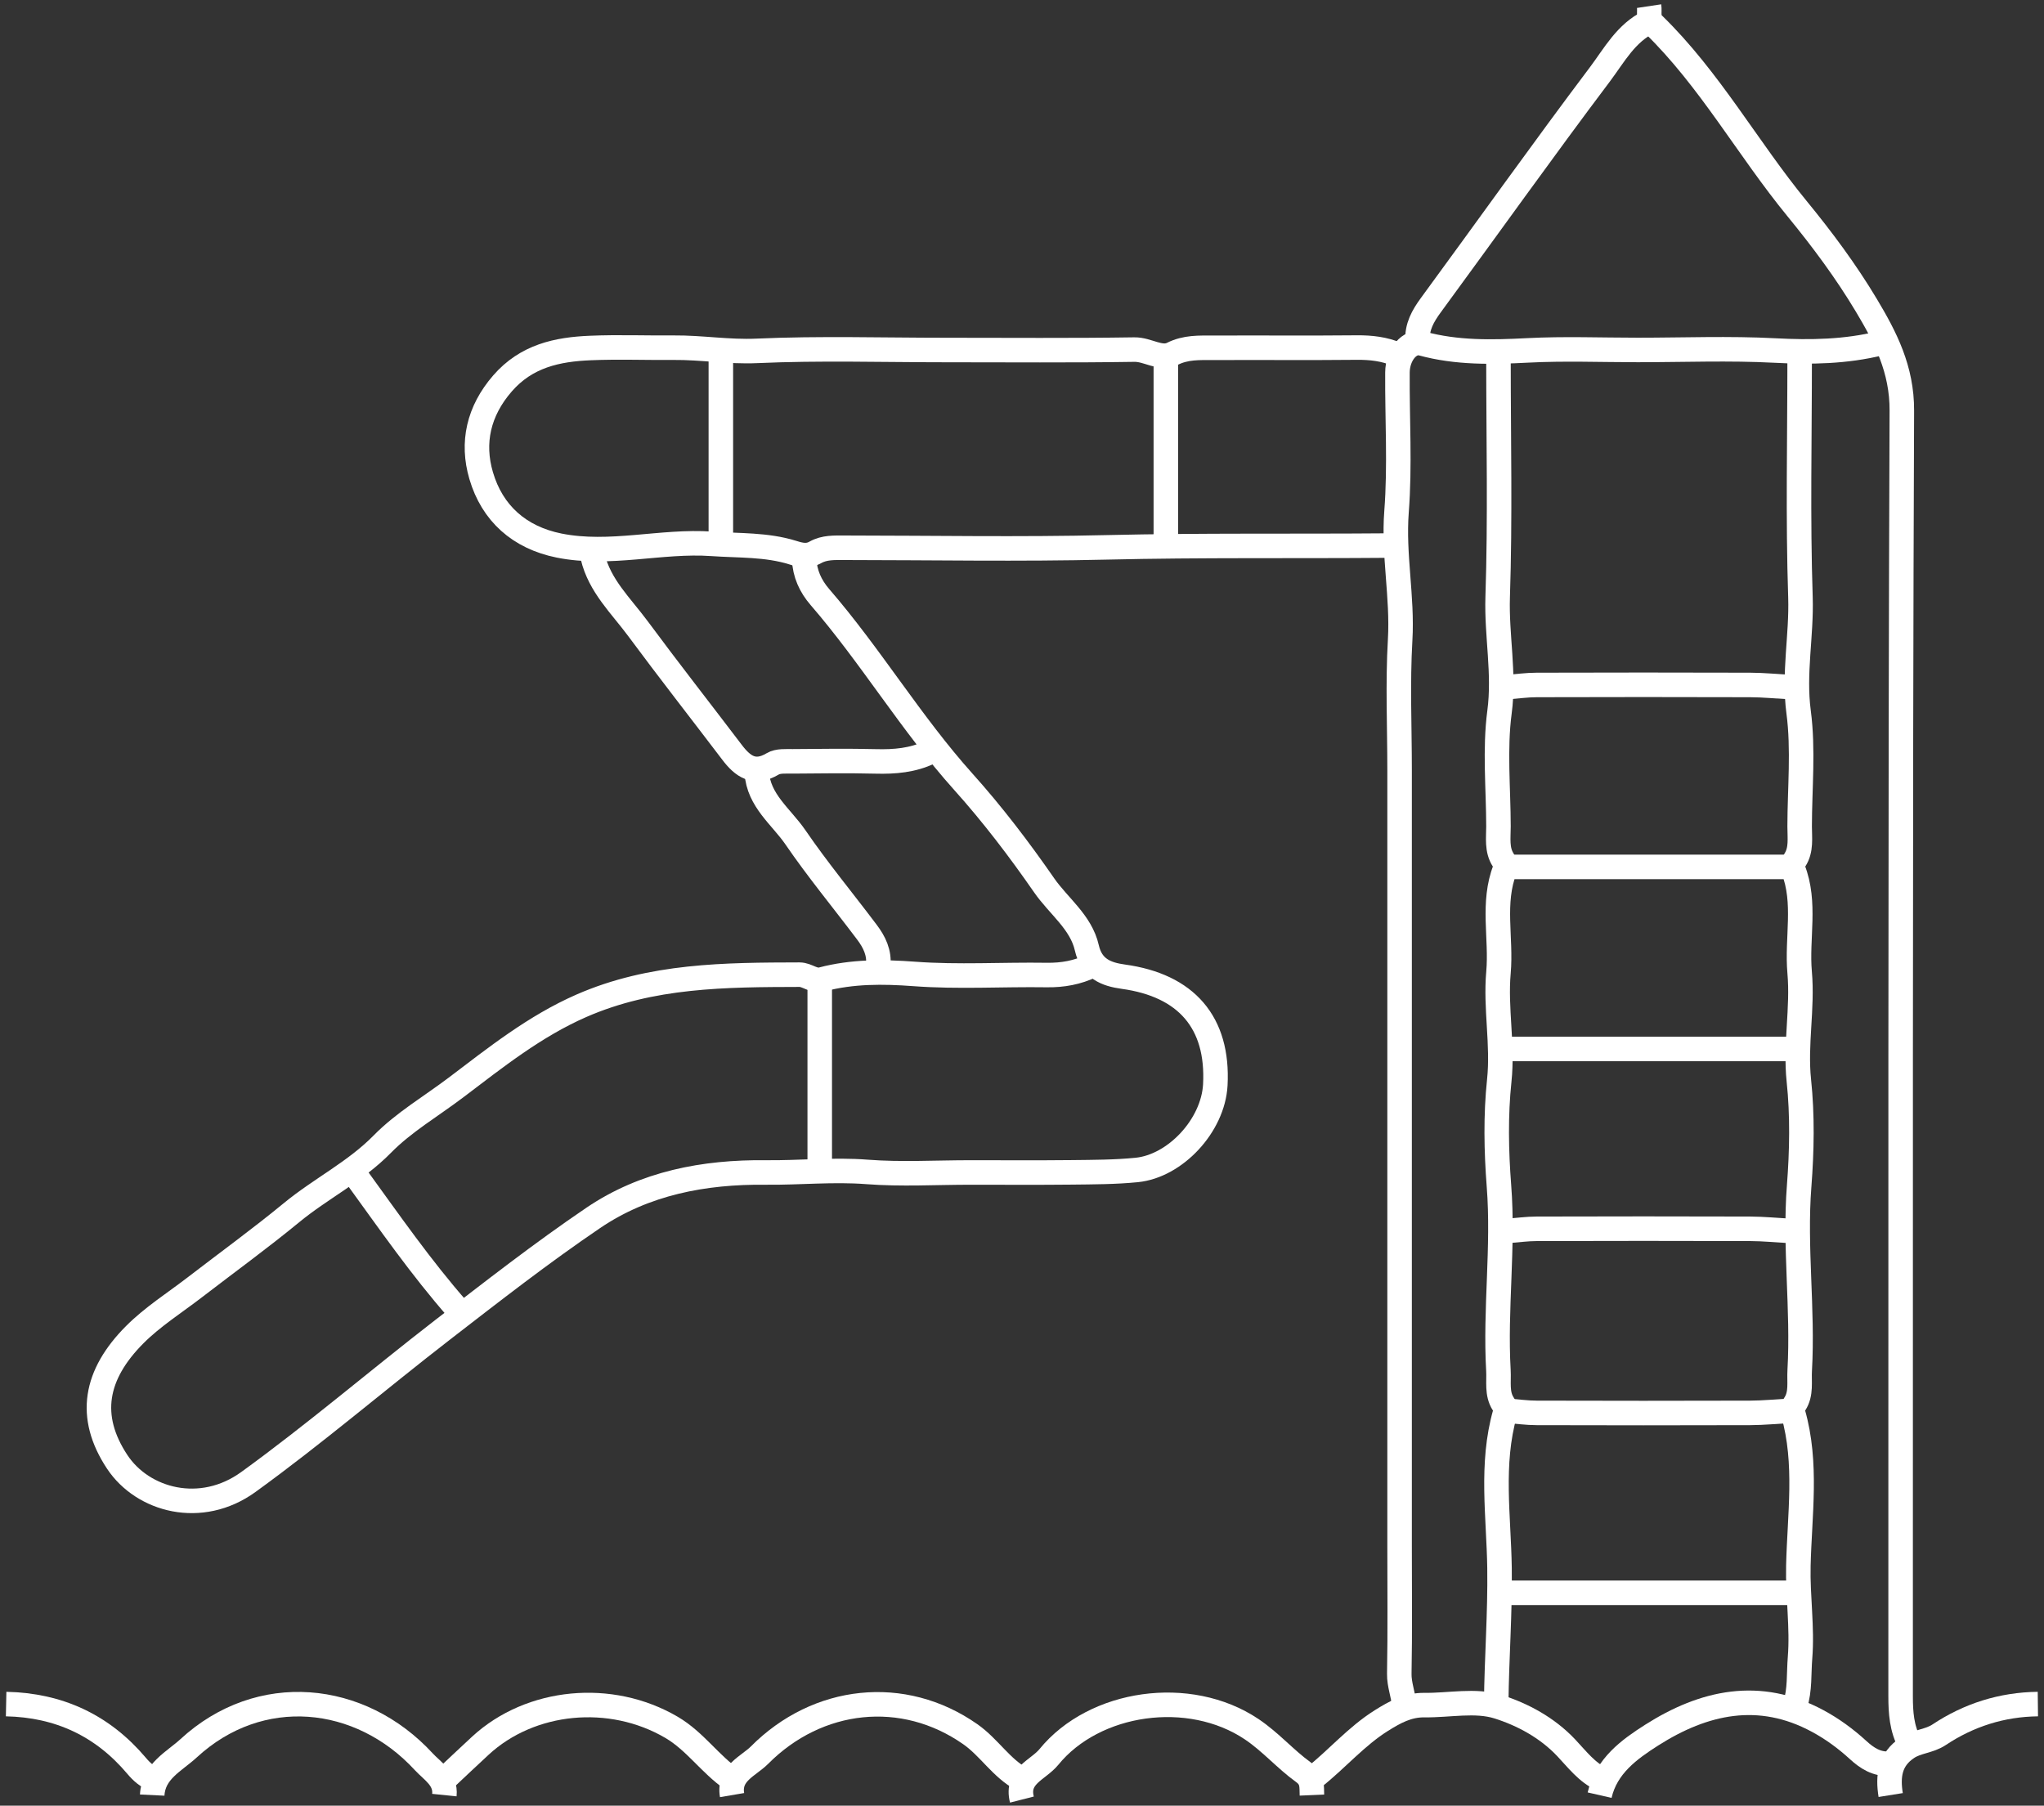
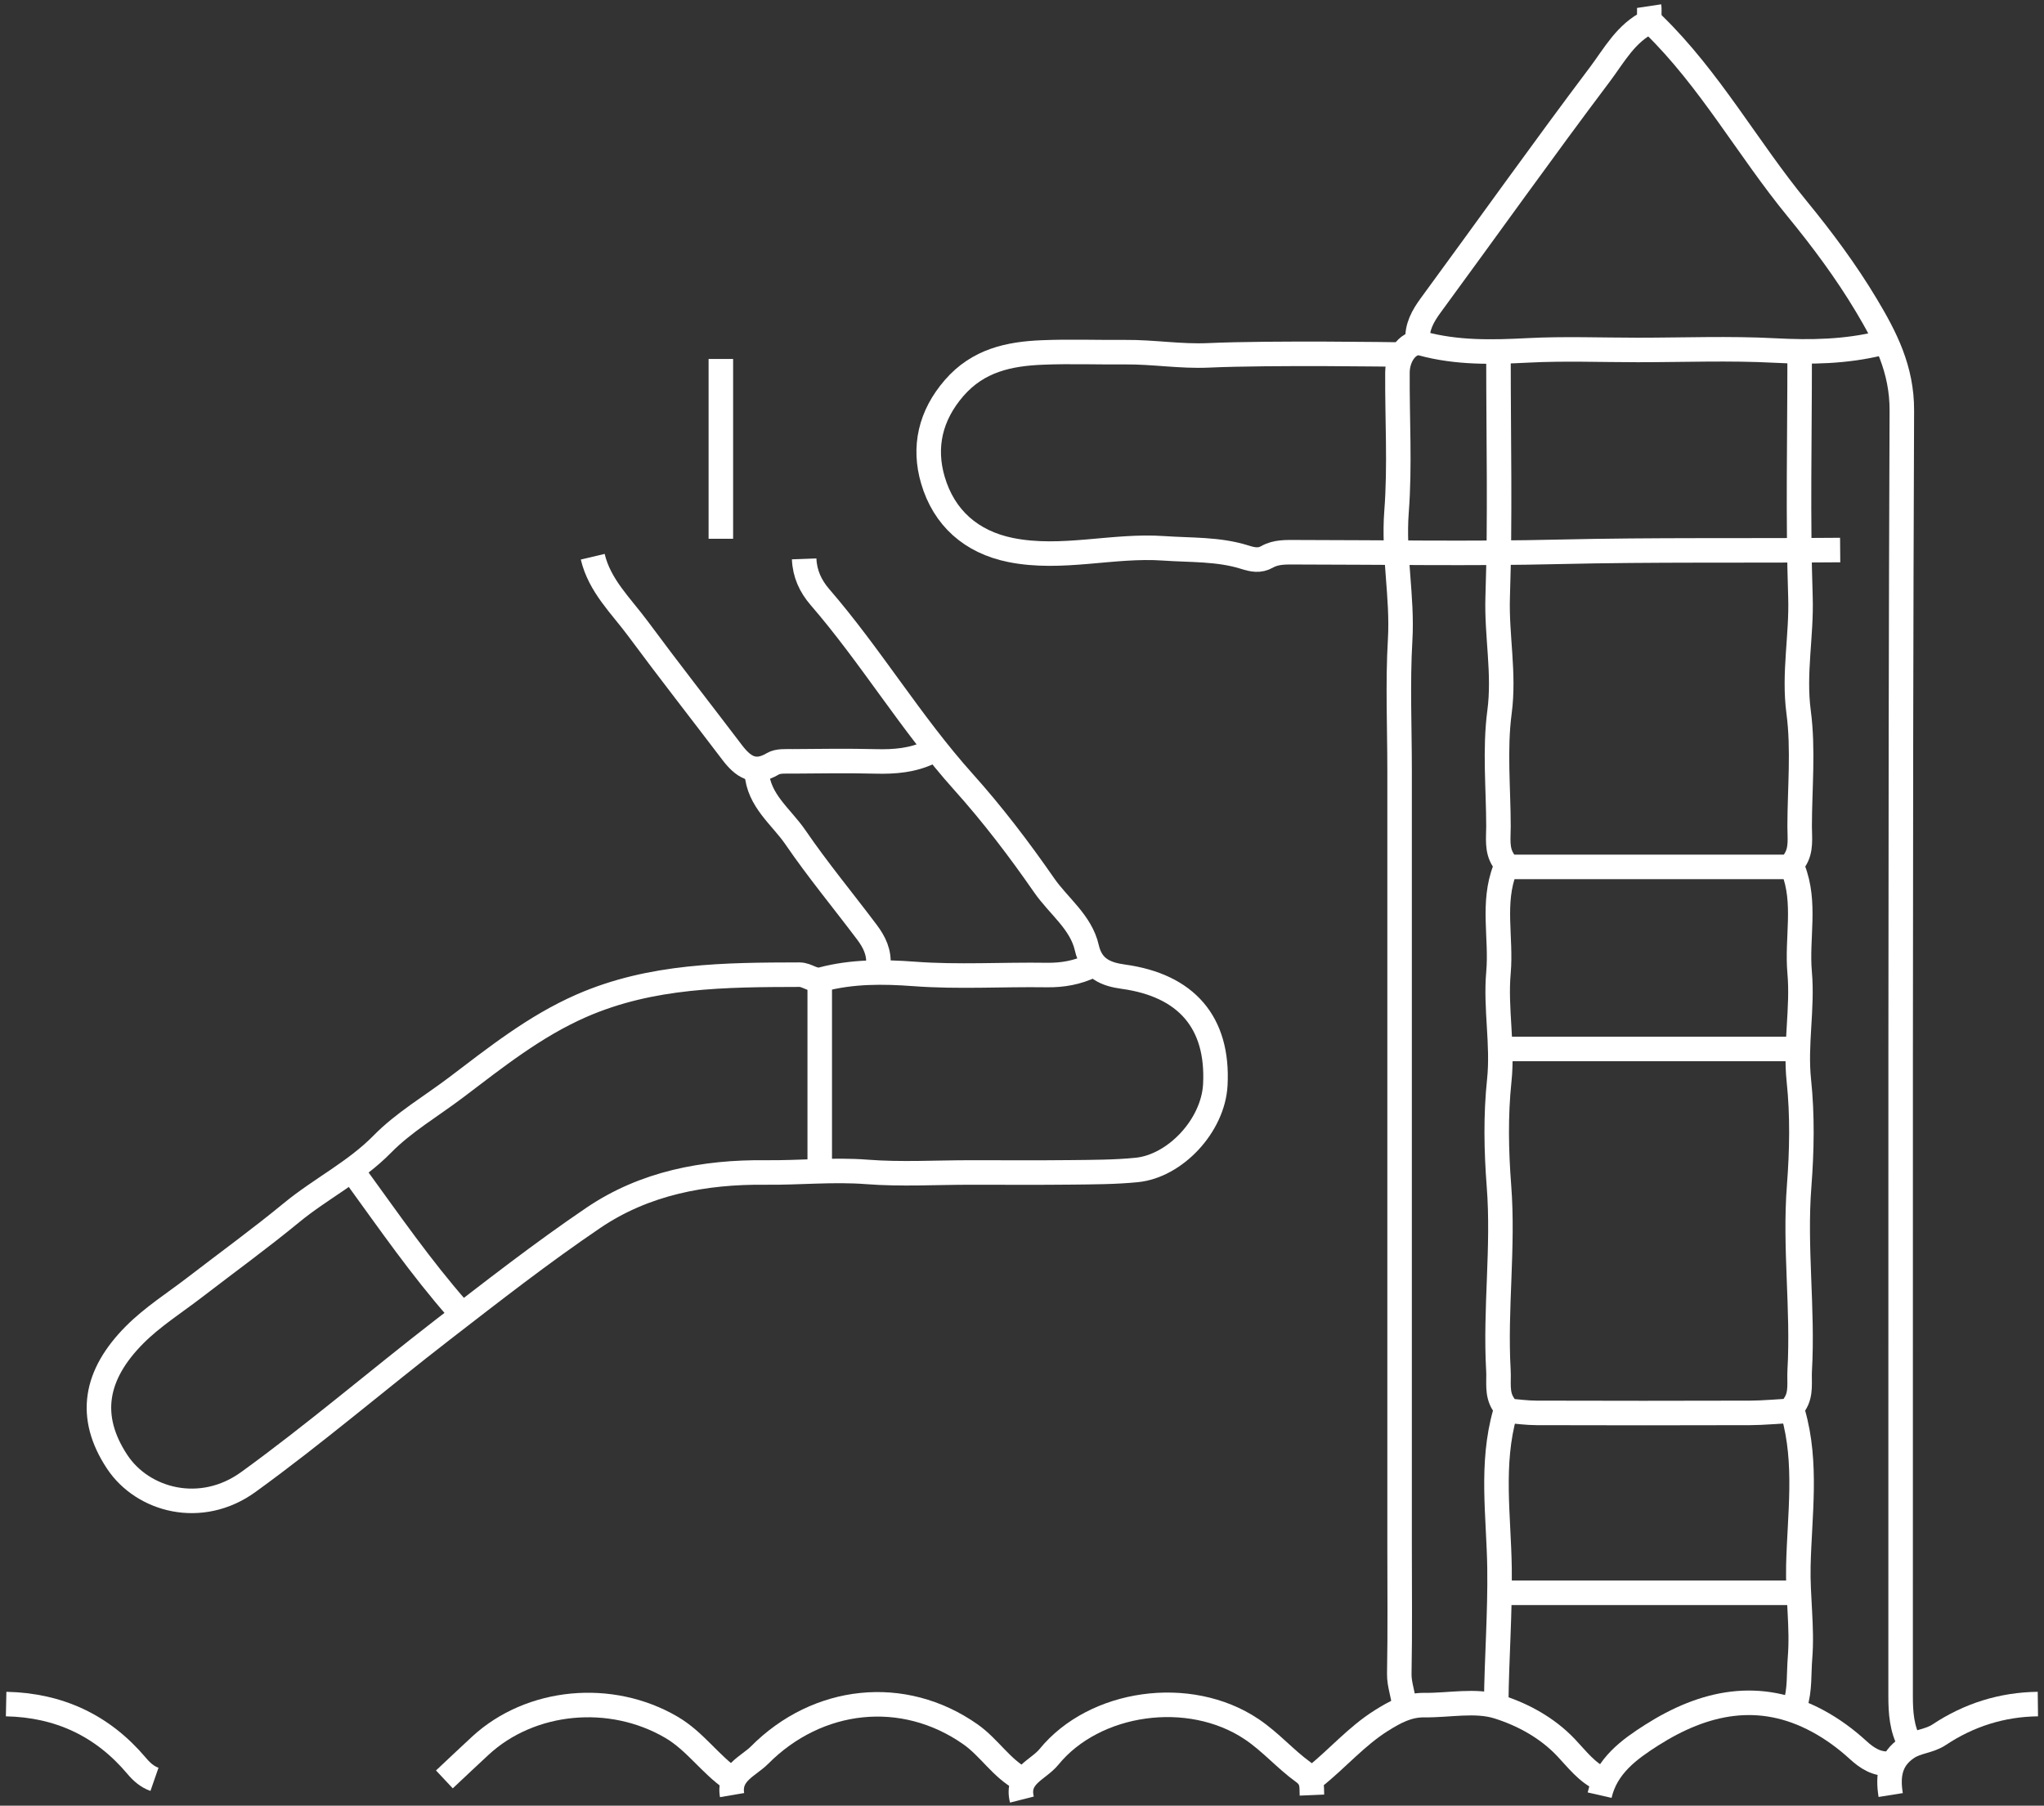
<svg xmlns="http://www.w3.org/2000/svg" id="Layer_2" data-name="Layer 2" viewBox="0 0 333.43 294.57">
  <rect x="0" y="0" width="333.43" height="294.57" fill="#333333" stroke="none" />
  <defs>
    <style>
      .cls-1 {
        fill: none;
        stroke: #fff;
        stroke-miterlimit: 10;
        stroke-width: 4px;
      }
    </style>
  </defs>
  <g id="Layer_1-2" data-name="Layer 1">
    <g>
      <path class="cls-1" d="M269.01,1c.15,1-.28,2,.7,2.96,9.19,8.94,15.37,20.24,23.44,30.08,4.1,5,8,10.24,11.31,15.78,3.11,5.2,5.81,10.41,5.78,17.17-.28,69.9-.17,139.81-.2,209.71,0,2.69.18,5.29,1.49,7.7" />
      <path class="cls-1" d="M306.77,55.99c-5.68,1.4-11.4,1.5-17.24,1.19-7.43-.39-14.9-.09-22.36-.09-5.99,0-11.99-.24-17.96.07-5.82.3-11.55.43-17.25-1.12-2.02-.55-3.98,1.84-4,4.72-.05,7.58.43,15.19-.15,22.72-.54,7.03,1,13.91.59,20.91-.41,7.06-.09,14.17-.09,21.26v126.49c0,6.97.08,13.93-.05,20.9-.03,1.81.67,3.4.79,5.13" />
      <path class="cls-1" d="M178.08,157.55c-2.32,1.11-4.73,1.55-7.33,1.51-7.21-.11-14.45.36-21.62-.18-5.13-.38-10.09-.41-15.04.89-1.4.37-2.38-.77-3.67-.77-12.1.03-24.14.07-35.59,5.08-7.6,3.33-13.97,8.42-20.45,13.33-4.03,3.05-8.53,5.68-12.01,9.23-4.45,4.53-10.05,7.26-14.83,11.2-5.11,4.2-10.48,8.1-15.73,12.14-3.31,2.55-6.91,4.82-9.84,7.76-6.46,6.49-7.76,13.32-2.85,20.74,4.17,6.29,13.67,8.88,21.4,3.28,10.84-7.85,21.04-16.59,31.64-24.79,8.08-6.25,16.15-12.55,24.6-18.28,8.4-5.7,18.1-7.53,28.17-7.42,5.5.06,10.97-.52,16.51-.09,5.59.43,11.24.09,16.86.09s11,.04,16.5-.02c3.55-.04,7.11-.04,10.63-.39,6.25-.62,12.46-7.2,12.82-13.89.54-10.18-4.74-16.23-15.01-17.64-2.75-.38-5.17-1.27-5.95-4.71-.95-4.2-4.63-6.82-6.98-10.22-4.06-5.86-8.41-11.57-13.17-16.87-8.52-9.5-15.06-20.5-23.39-30.13-1.54-1.78-2.48-3.83-2.57-6.23" />
-       <path class="cls-1" d="M227.94,57.83c-2.11-.9-4.3-1.15-6.6-1.13-7.82.08-15.64,0-23.46.04-2.25,0-4.43-.12-6.65.99-1.92.96-4.01-.74-6.18-.7-10.26.16-20.53.07-30.8.07s-20.55-.32-30.79.14c-4.59.21-9.04-.56-13.57-.52-4.52.04-9.05-.14-13.56.05-5.42.22-10.46,1.29-14.36,5.78-3.92,4.51-5.06,9.67-3.48,15.04,1.8,6.13,6.21,10.1,12.71,11.41,8.34,1.67,16.63-.86,24.93-.28,4.4.31,8.91.09,13.19,1.43,1.33.42,2.44.67,3.69-.04,1.48-.84,3.13-.75,4.76-.75,14.3.01,28.6.27,42.89-.07,15.28-.36,30.55-.16,45.83-.29" />
+       <path class="cls-1" d="M227.94,57.83s-20.55-.32-30.79.14c-4.59.21-9.04-.56-13.57-.52-4.52.04-9.05-.14-13.56.05-5.42.22-10.46,1.29-14.36,5.78-3.92,4.51-5.06,9.67-3.48,15.04,1.8,6.13,6.21,10.1,12.71,11.41,8.34,1.67,16.63-.86,24.93-.28,4.4.31,8.91.09,13.19,1.43,1.33.42,2.44.67,3.69-.04,1.48-.84,3.13-.75,4.76-.75,14.3.01,28.6.27,42.89-.07,15.28-.36,30.55-.16,45.83-.29" />
      <path class="cls-1" d="M244.44,58.56c0,12.95.3,25.92-.13,38.86-.2,6.26,1.14,12.39.3,18.73-.81,6.13-.18,12.44-.17,18.67,0,1.86-.31,3.81.77,5.47.35.53.46,1.07.3,1.48-2.16,5.52-.57,11.26-1.07,16.88-.52,5.87.75,11.69.13,17.61-.6,5.68-.49,11.5-.05,17.21.78,10.04-.66,20.05-.09,30.07.11,1.86-.3,3.81.78,5.47.35.53.43,1.04.3,1.49-2.38,8.35-1.02,16.89-.9,25.3.1,7.36-.46,14.67-.54,22" />
      <path class="cls-1" d="M293.57,58.56c0,12.95-.3,25.92.13,38.86.2,6.26-1.14,12.39-.3,18.73.81,6.13.18,12.44.17,18.67,0,1.86.31,3.81-.77,5.47-.35.53-.46,1.07-.3,1.48,2.16,5.52.57,11.26,1.07,16.88.52,5.87-.75,11.69-.13,17.61.6,5.68.49,11.5.05,17.21-.78,10.04.66,20.05.09,30.07-.11,1.86.3,3.81-.78,5.47-.35.53-.43,1.04-.3,1.49,2.35,8.23,1.05,16.65.86,24.93-.12,5.04.68,10.02.27,15.04-.21,2.57.01,5.18-.79,7.69" />
      <path class="cls-1" d="M269.01,3.57c-3.75,1.8-5.68,5.43-7.98,8.5-9.37,12.44-18.39,25.13-27.6,37.68-1.32,1.8-2.34,3.59-2.18,5.88" />
      <path class="cls-1" d="M214.01,292.84c-.06-1.39.17-2.62-1.41-3.75-2.94-2.12-5.3-4.9-8.42-7-10.19-6.83-25.66-4.57-33.07,4.52-1.74,2.14-5.4,3.08-4.41,6.96" />
      <path class="cls-1" d="M166.72,290.27c-3.37-1.8-5.34-5.19-8.42-7.35-10.96-7.69-24.94-6.12-34.4,3.4-1.79,1.8-5.09,2.94-4.48,6.52" />
      <path class="cls-1" d="M119.42,290.27c-3.59-2.47-6.02-6.22-9.87-8.48-9.92-5.82-23.01-4.56-31.19,2.99-1.97,1.82-3.91,3.66-5.87,5.5" />
-       <path class="cls-1" d="M72.49,292.84c.27-2.65-1.97-3.93-3.36-5.44-10.36-11.26-26.77-12.89-38.37-2.19-2.32,2.14-5.74,3.72-5.93,7.63" />
      <path class="cls-1" d="M292.1,259.84h-46.2" />
      <path class="cls-1" d="M292.1,230.14c-2.2.12-4.4.34-6.6.35-11.61.04-23.22.03-34.83,0-1.59,0-3.18-.23-4.77-.35" />
-       <path class="cls-1" d="M292.1,200.81c-2.2-.12-4.4-.34-6.6-.35-11.61-.04-23.22-.03-34.83,0-1.59,0-3.18.23-4.77.35" />
-       <path class="cls-1" d="M292.1,112.09c-2.2-.12-4.4-.34-6.6-.35-11.61-.04-23.22-.03-34.83,0-1.59,0-3.18.23-4.77.35" />
      <path class="cls-1" d="M292.1,171.12h-46.2" />
      <path class="cls-1" d="M292.1,141.42h-46.2" />
      <path class="cls-1" d="M96.69,90.82c1.12,4.74,4.62,8.01,7.36,11.71,5.03,6.8,10.25,13.46,15.36,20.19,1.75,2.31,3.63,3.69,6.64,1.89.86-.52,2.16-.4,3.26-.41,4.52-.04,9.05-.1,13.56.01,3.06.08,6.01-.16,8.8-1.5" />
      <path class="cls-1" d="M123.45,126.02c.29,4.59,4,7.21,6.31,10.58,3.64,5.32,7.77,10.3,11.65,15.46,1.21,1.6,2.09,3.37,1.84,5.49" />
      <path class="cls-1" d="M308.24,287.71c-2.09.14-3.69-.9-5.12-2.21-2.02-1.85-4.2-3.45-6.61-4.75-9.52-5.14-18.58-3.1-27.07,2.3-3.64,2.32-7.41,5.03-8.5,9.8" />
      <path class="cls-1" d="M117.59,58.56v29.33" />
      <path class="cls-1" d="M133.72,160.48v29.33" />
-       <path class="cls-1" d="M190.18,58.56v29.33" />
      <path class="cls-1" d="M1,277.99c8.6.18,15.71,3.47,21.28,10.07.79.94,1.71,1.79,2.92,2.21" />
      <path class="cls-1" d="M58.19,192.01c5.33,7.34,10.5,14.8,16.5,21.63" />
      <path class="cls-1" d="M332.43,277.99c-5.86.07-11.26,1.78-16.1,5-1.64,1.09-3.58,1.06-5.18,2.12-2.9,1.92-3.22,4.66-2.73,7.72" />
      <path class="cls-1" d="M214.38,289.91c3.74-2.96,6.85-6.65,10.96-9.23,2.22-1.39,4.33-2.55,7.01-2.52,4.03.05,8.35-.9,12.02.26,4,1.26,8.01,3.41,11.11,6.69,1.78,1.88,3.37,4.03,5.83,5.16" />
    </g>
  </g>
</svg>